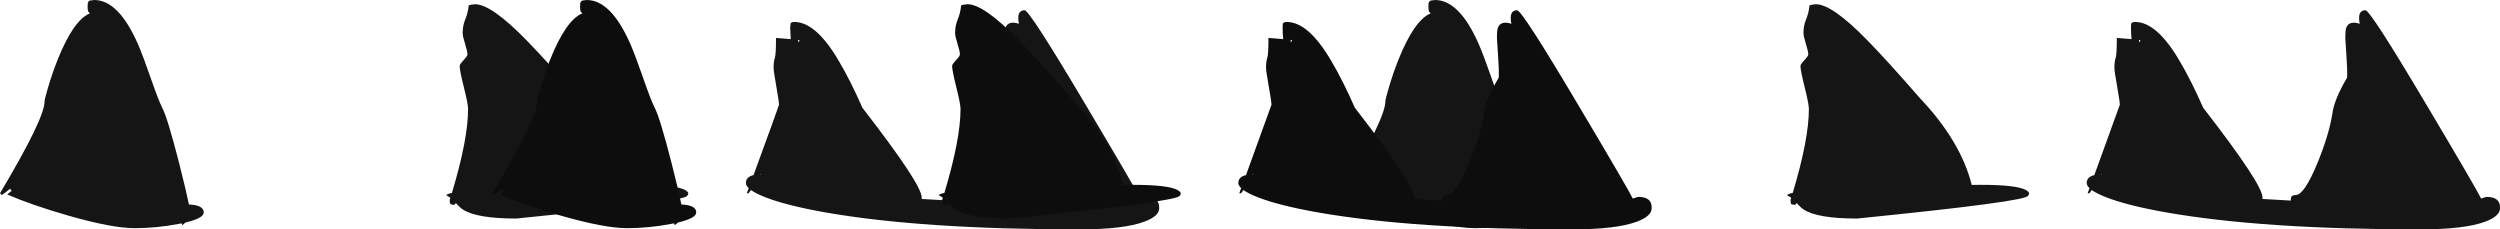
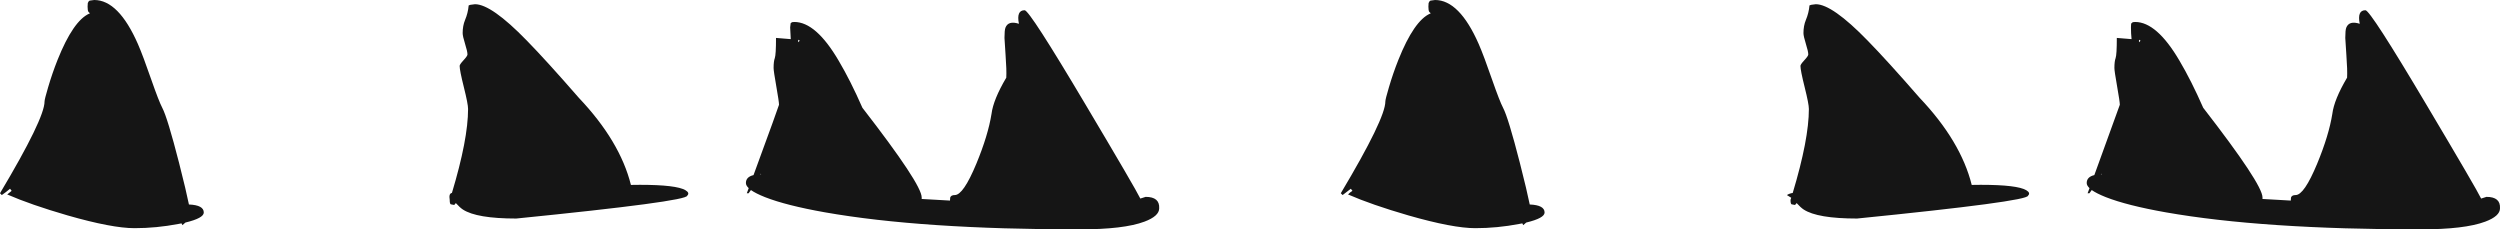
<svg xmlns="http://www.w3.org/2000/svg" height="114.3px" width="1245.8px">
  <g transform="matrix(1.0, 0.0, 0.0, 1.0, 447.65, 0.0)">
-     <path d="M791.4 98.1 Q798.45 98.1 798.15 103.8 798.15 107.7 790.8 110.45 780.55 114.3 758.4 114.3 679.75 114.3 631.55 105.8 612.35 102.4 601.75 98.25 597.1 96.4 594.7 94.7 L593.55 96.3 592.65 96.3 593.6 93.75 Q592.2 92.45 592.2 91.2 592.2 88.15 596.0 87.25 L608.7 52.2 Q608.7 50.7 607.35 43.05 606.0 35.4 606.0 33.9 606.0 30.55 606.6 28.95 607.2 27.3 607.2 18.9 L614.55 19.5 Q614.25 16.65 614.25 13.65 614.25 11.8 614.5 11.55 L615.15 11.25 614.65 11.1 616.35 10.95 Q627.1 10.95 638.4 30.2 644.3 40.15 650.25 53.7 679.8 91.8 679.8 98.4 L679.8 99.15 693.9 99.95 694.0 98.45 Q694.4 97.2 696.3 97.2 700.55 97.2 707.05 81.55 712.9 67.4 714.6 56.7 715.5 49.6 721.95 38.7 722.15 34.9 721.6 27.5 L721.05 18.9 Q721.05 15.0 721.55 13.75 723.0 10.15 728.25 11.85 726.9 5.1 731.1 5.1 733.55 5.1 761.5 52.2 786.3 93.9 788.75 98.95 L791.4 98.1 M618.35 21.05 L619.0 20.25 618.45 19.8 Q618.05 20.3 618.35 21.05 M599.85 86.85 L599.4 86.6 599.25 86.85 599.85 86.85 M562.1 94.8 Q564.35 96.15 562.95 97.5 562.95 100.35 477.75 108.9 458.0 108.9 451.15 104.4 449.7 103.45 447.65 101.2 L446.85 102.15 445.1 101.8 Q444.6 101.5 444.6 99.6 L444.95 98.55 442.8 97.2 Q444.05 96.4 445.7 96.15 453.75 69.4 453.75 54.3 453.75 51.85 451.65 43.45 449.55 35.05 449.55 32.85 449.55 32.1 451.5 30.0 453.45 27.9 453.45 27.15 453.45 25.65 452.25 21.85 451.05 18.0 451.05 16.5 451.05 12.85 452.25 9.95 453.7 6.55 454.05 2.7 L454.9 2.4 457.2 2.1 Q465.4 2.1 483.0 20.2 492.7 30.1 508.95 48.75 529.45 70.35 534.9 92.15 L539.4 92.1 Q557.6 92.1 562.1 94.8 M295.95 39.85 Q299.65 50.45 301.35 53.7 303.95 58.6 309.75 81.25 313.35 95.4 314.65 101.9 322.05 102.2 322.05 105.9 322.05 108.7 312.9 110.9 L311.4 112.2 310.95 111.3 309.4 111.6 Q298.4 113.7 287.55 113.7 276.35 113.7 254.2 107.35 235.75 102.0 224.1 96.9 225.05 95.85 226.3 95.1 L225.5 94.05 221.4 97.2 220.5 96.3 Q242.7 59.1 242.7 50.55 242.7 49.5 244.45 43.6 246.55 36.45 249.2 29.8 257.0 10.3 265.05 6.75 L265.35 6.6 265.2 6.5 264.6 5.95 264.55 5.85 Q264.15 5.25 264.15 3.3 L264.25 1.5 264.75 0.6 265.2 0.3 267.45 0.0 Q279.6 0.0 289.25 22.0 291.8 27.85 295.95 39.85 M120.6 98.95 L123.25 98.1 Q130.3 98.1 130.0 103.8 130.0 107.7 122.65 110.45 112.4 114.3 90.25 114.3 11.6 114.3 -36.6 105.8 -55.8 102.4 -66.4 98.25 -71.05 96.4 -73.45 94.7 L-74.6 96.3 -75.5 96.3 -74.55 93.75 Q-75.95 92.45 -75.95 91.2 -75.95 88.15 -72.15 87.25 -59.45 52.6 -59.45 52.2 -59.45 50.7 -60.8 43.05 -62.15 35.4 -62.15 33.9 -62.15 30.55 -61.55 28.95 -60.95 27.3 -60.95 18.9 L-53.6 19.5 -53.9 13.65 -53.65 11.55 -53.0 11.25 -53.5 11.1 -51.8 10.95 Q-41.05 10.95 -29.75 30.2 -23.85 40.15 -17.9 53.7 11.65 91.8 11.65 98.4 L11.65 99.15 25.75 99.95 25.85 98.45 Q26.25 97.2 28.15 97.2 32.4 97.2 38.9 81.55 44.75 67.4 46.45 56.7 47.35 49.6 53.8 38.7 54.0 34.9 53.45 27.5 L52.9 18.9 Q52.9 15.0 53.4 13.75 54.85 10.15 60.1 11.85 58.75 5.1 62.95 5.1 65.4 5.1 93.35 52.2 118.15 93.9 120.6 98.95 M-49.7 19.8 Q-50.1 20.3 -49.8 21.05 L-49.15 20.25 -49.7 19.8 M-68.3 86.85 L-68.75 86.6 -68.9 86.85 -68.3 86.85 M-128.75 92.1 Q-110.55 92.1 -106.05 94.8 -103.8 96.15 -105.2 97.5 -105.2 100.35 -190.4 108.9 -210.15 108.9 -217.0 104.4 -218.45 103.45 -220.5 101.2 L-221.3 102.15 -223.05 101.8 Q-223.55 101.5 -223.55 99.6 L-223.2 98.55 -225.35 97.2 Q-224.1 96.4 -222.45 96.15 -214.4 69.4 -214.4 54.3 -214.4 51.85 -216.5 43.45 -218.6 35.05 -218.6 32.85 -218.6 32.1 -216.65 30.0 -214.7 27.9 -214.7 27.15 -214.7 25.65 -215.9 21.85 -217.1 18.0 -217.1 16.5 -217.1 12.85 -215.9 9.95 -214.45 6.55 -214.1 2.7 L-213.25 2.4 -210.95 2.1 Q-202.75 2.1 -185.15 20.2 -175.45 30.1 -159.2 48.75 -138.7 70.35 -133.25 92.15 L-128.75 92.1 M-403.4 0.6 L-402.95 0.3 -400.7 0.0 Q-388.55 0.0 -378.9 22.0 -376.35 27.85 -372.2 39.85 -368.5 50.45 -366.8 53.7 -364.2 58.6 -358.4 81.25 -354.8 95.4 -353.5 101.9 -346.1 102.2 -346.1 105.9 -346.1 108.7 -355.25 110.9 L-356.75 112.2 -357.2 111.3 -358.75 111.6 Q-369.75 113.7 -380.6 113.7 -391.8 113.7 -413.95 107.35 -432.4 102.0 -444.05 96.9 L-441.85 95.1 -442.65 94.05 Q-444.7 95.8 -446.75 97.2 L-447.65 96.3 Q-425.45 59.1 -425.45 50.55 -425.45 49.5 -423.7 43.6 -421.6 36.45 -418.95 29.8 -411.15 10.3 -403.1 6.75 L-402.8 6.6 -402.95 6.5 -403.55 5.95 -403.6 5.85 Q-404.0 5.25 -404.0 3.3 L-403.9 1.5 -403.4 0.6" fill="#151515" fill-rule="evenodd" stroke="none" />
-     <path d="M368.65 98.1 Q375.7 98.1 375.4 103.8 375.4 107.7 368.05 110.45 357.8 114.3 335.65 114.3 257.0 114.3 208.8 105.8 189.6 102.4 179.0 98.25 174.35 96.4 171.95 94.7 L170.8 96.3 169.9 96.3 170.85 93.75 Q169.45 92.45 169.45 91.2 169.45 88.15 173.25 87.25 L185.95 52.2 Q185.95 50.7 184.6 43.05 183.25 35.4 183.25 33.9 183.25 30.55 183.85 28.95 184.45 27.3 184.45 18.9 L191.8 19.5 Q191.5 16.65 191.5 13.65 191.5 11.8 191.75 11.55 191.9 11.4 192.4 11.25 L191.9 11.1 193.6 10.95 Q204.35 10.95 215.65 30.2 221.55 40.15 227.5 53.7 257.05 91.8 257.05 98.4 L257.05 99.15 271.15 99.95 271.25 98.45 Q271.65 97.2 273.55 97.2 277.8 97.2 284.3 81.55 290.15 67.4 291.85 56.7 292.75 49.6 299.2 38.7 299.4 34.9 298.85 27.5 L298.3 18.9 Q298.3 15.0 298.8 13.75 300.25 10.15 305.5 11.85 304.15 5.1 308.35 5.1 310.8 5.1 338.75 52.2 363.55 93.9 366.0 98.95 L368.65 98.1 M195.6 21.05 L196.25 20.25 195.7 19.8 Q195.3 20.3 195.6 21.05 M177.1 86.85 L176.65 86.6 176.5 86.85 177.1 86.85 M116.65 92.1 Q134.85 92.1 139.35 94.8 141.6 96.15 140.2 97.5 140.2 100.35 55.0 108.9 35.25 108.9 28.4 104.4 L24.9 101.2 24.1 102.15 22.35 101.8 Q21.85 101.5 21.85 99.6 L22.2 98.55 Q21.1 97.7 20.05 97.2 21.3 96.4 22.95 96.15 31.0 69.4 31.0 54.3 31.0 51.85 28.9 43.45 26.8 35.05 26.8 32.85 26.8 32.1 28.75 30.0 30.7 27.9 30.7 27.15 30.7 25.65 29.5 21.85 28.3 18.0 28.3 16.5 28.3 12.85 29.5 9.95 30.95 6.55 31.3 2.7 L32.15 2.4 34.45 2.1 Q42.65 2.1 60.25 20.2 69.95 30.1 86.2 48.75 106.7 70.35 112.15 92.15 L116.65 92.1 M-158.2 5.85 Q-158.6 5.25 -158.6 3.3 L-158.5 1.5 -158.0 0.6 -157.55 0.3 -155.3 0.0 Q-143.15 0.0 -133.5 22.0 -130.95 27.85 -126.8 39.85 -123.1 50.45 -121.4 53.7 -118.8 58.6 -113.0 81.25 -109.4 95.4 -108.1 101.9 -100.7 102.2 -100.7 105.9 -100.7 108.7 -109.85 110.9 L-111.35 112.2 -111.8 111.3 -113.35 111.6 Q-124.35 113.7 -135.2 113.7 -146.4 113.7 -168.55 107.35 -187.0 102.0 -198.65 96.9 L-196.45 95.1 -197.25 94.05 -201.35 97.2 -202.25 96.3 Q-180.05 59.1 -180.05 50.55 -180.05 49.5 -178.3 43.6 -176.2 36.45 -173.55 29.8 -165.75 10.3 -157.7 6.75 L-157.4 6.6 -157.55 6.5 -158.15 5.95 -158.2 5.85" fill="#0d0d0d" fill-rule="evenodd" stroke="none" />
+     <path d="M791.4 98.1 Q798.45 98.1 798.15 103.8 798.15 107.7 790.8 110.45 780.55 114.3 758.4 114.3 679.75 114.3 631.55 105.8 612.35 102.4 601.75 98.25 597.1 96.4 594.7 94.7 L593.55 96.3 592.65 96.3 593.6 93.75 Q592.2 92.45 592.2 91.2 592.2 88.15 596.0 87.25 L608.7 52.2 Q608.7 50.7 607.35 43.05 606.0 35.4 606.0 33.9 606.0 30.55 606.6 28.95 607.2 27.3 607.2 18.9 L614.55 19.5 Q614.25 16.65 614.25 13.65 614.25 11.8 614.5 11.55 L615.15 11.25 614.65 11.1 616.35 10.95 Q627.1 10.95 638.4 30.2 644.3 40.15 650.25 53.7 679.8 91.8 679.8 98.4 L679.8 99.15 693.9 99.95 694.0 98.45 Q694.4 97.2 696.3 97.2 700.55 97.2 707.05 81.55 712.9 67.4 714.6 56.7 715.5 49.6 721.95 38.7 722.15 34.9 721.6 27.5 L721.05 18.9 Q721.05 15.0 721.55 13.75 723.0 10.15 728.25 11.85 726.9 5.1 731.1 5.1 733.55 5.1 761.5 52.2 786.3 93.9 788.75 98.95 L791.4 98.1 M618.35 21.05 L619.0 20.25 618.45 19.8 Q618.05 20.3 618.35 21.05 M599.85 86.85 L599.4 86.6 599.25 86.85 599.85 86.85 M562.1 94.8 Q564.35 96.15 562.95 97.5 562.95 100.35 477.75 108.9 458.0 108.9 451.15 104.4 449.7 103.45 447.65 101.2 L446.85 102.15 445.1 101.8 Q444.6 101.5 444.6 99.6 L444.95 98.55 442.8 97.2 Q444.05 96.4 445.7 96.15 453.75 69.4 453.75 54.3 453.75 51.85 451.65 43.45 449.55 35.05 449.55 32.85 449.55 32.1 451.5 30.0 453.45 27.9 453.45 27.15 453.45 25.65 452.25 21.85 451.05 18.0 451.05 16.5 451.05 12.85 452.25 9.95 453.7 6.55 454.05 2.7 L454.9 2.4 457.2 2.1 Q465.4 2.1 483.0 20.2 492.7 30.1 508.95 48.75 529.45 70.35 534.9 92.15 L539.4 92.1 Q557.6 92.1 562.1 94.8 M295.95 39.85 Q299.65 50.45 301.35 53.7 303.95 58.6 309.75 81.25 313.35 95.4 314.65 101.9 322.05 102.2 322.05 105.9 322.05 108.7 312.9 110.9 L311.4 112.2 310.95 111.3 309.4 111.6 Q298.4 113.7 287.55 113.7 276.35 113.7 254.2 107.35 235.75 102.0 224.1 96.9 225.05 95.85 226.3 95.1 L225.5 94.05 221.4 97.2 220.5 96.3 Q242.7 59.1 242.7 50.55 242.7 49.5 244.45 43.6 246.55 36.45 249.2 29.8 257.0 10.3 265.05 6.75 L265.35 6.6 265.2 6.5 264.6 5.95 264.55 5.85 Q264.15 5.25 264.15 3.3 L264.25 1.5 264.75 0.6 265.2 0.3 267.45 0.0 Q279.6 0.0 289.25 22.0 291.8 27.85 295.95 39.85 M120.6 98.95 L123.25 98.1 Q130.3 98.1 130.0 103.8 130.0 107.7 122.65 110.45 112.4 114.3 90.25 114.3 11.6 114.3 -36.6 105.8 -55.8 102.4 -66.4 98.25 -71.05 96.4 -73.45 94.7 L-74.6 96.3 -75.5 96.3 -74.55 93.75 Q-75.95 92.45 -75.95 91.2 -75.95 88.15 -72.15 87.25 -59.45 52.6 -59.45 52.2 -59.45 50.7 -60.8 43.05 -62.15 35.4 -62.15 33.9 -62.15 30.55 -61.55 28.95 -60.95 27.3 -60.95 18.9 L-53.6 19.5 -53.9 13.65 -53.65 11.55 -53.0 11.25 -53.5 11.1 -51.8 10.95 Q-41.05 10.95 -29.75 30.2 -23.85 40.15 -17.9 53.7 11.65 91.8 11.65 98.4 L11.65 99.15 25.75 99.95 25.85 98.45 Q26.25 97.2 28.15 97.2 32.4 97.2 38.9 81.55 44.75 67.4 46.45 56.7 47.35 49.6 53.8 38.7 54.0 34.9 53.45 27.5 L52.9 18.9 Q52.9 15.0 53.4 13.75 54.85 10.15 60.1 11.85 58.75 5.1 62.95 5.1 65.4 5.1 93.35 52.2 118.15 93.9 120.6 98.95 M-49.7 19.8 Q-50.1 20.3 -49.8 21.05 L-49.15 20.25 -49.7 19.8 M-68.3 86.85 L-68.75 86.6 -68.9 86.85 -68.3 86.85 M-128.75 92.1 Q-110.55 92.1 -106.05 94.8 -103.8 96.15 -105.2 97.5 -105.2 100.35 -190.4 108.9 -210.15 108.9 -217.0 104.4 -218.45 103.45 -220.5 101.2 L-221.3 102.15 -223.05 101.8 Q-223.55 101.5 -223.55 99.6 Q-224.1 96.4 -222.45 96.15 -214.4 69.4 -214.4 54.3 -214.4 51.85 -216.5 43.45 -218.6 35.05 -218.6 32.85 -218.6 32.1 -216.65 30.0 -214.7 27.9 -214.7 27.15 -214.7 25.65 -215.9 21.85 -217.1 18.0 -217.1 16.5 -217.1 12.85 -215.9 9.95 -214.45 6.55 -214.1 2.7 L-213.25 2.4 -210.95 2.1 Q-202.75 2.1 -185.15 20.2 -175.45 30.1 -159.2 48.75 -138.7 70.35 -133.25 92.15 L-128.75 92.1 M-403.4 0.6 L-402.95 0.3 -400.7 0.0 Q-388.55 0.0 -378.9 22.0 -376.35 27.85 -372.2 39.85 -368.5 50.45 -366.8 53.7 -364.2 58.6 -358.4 81.25 -354.8 95.4 -353.5 101.9 -346.1 102.2 -346.1 105.9 -346.1 108.7 -355.25 110.9 L-356.75 112.2 -357.2 111.3 -358.75 111.6 Q-369.75 113.7 -380.6 113.7 -391.8 113.7 -413.95 107.35 -432.4 102.0 -444.05 96.9 L-441.85 95.1 -442.65 94.05 Q-444.7 95.8 -446.75 97.2 L-447.65 96.3 Q-425.45 59.1 -425.45 50.55 -425.45 49.5 -423.7 43.6 -421.6 36.45 -418.95 29.8 -411.15 10.3 -403.1 6.75 L-402.8 6.6 -402.95 6.5 -403.55 5.95 -403.6 5.85 Q-404.0 5.25 -404.0 3.3 L-403.9 1.5 -403.4 0.6" fill="#151515" fill-rule="evenodd" stroke="none" />
  </g>
</svg>